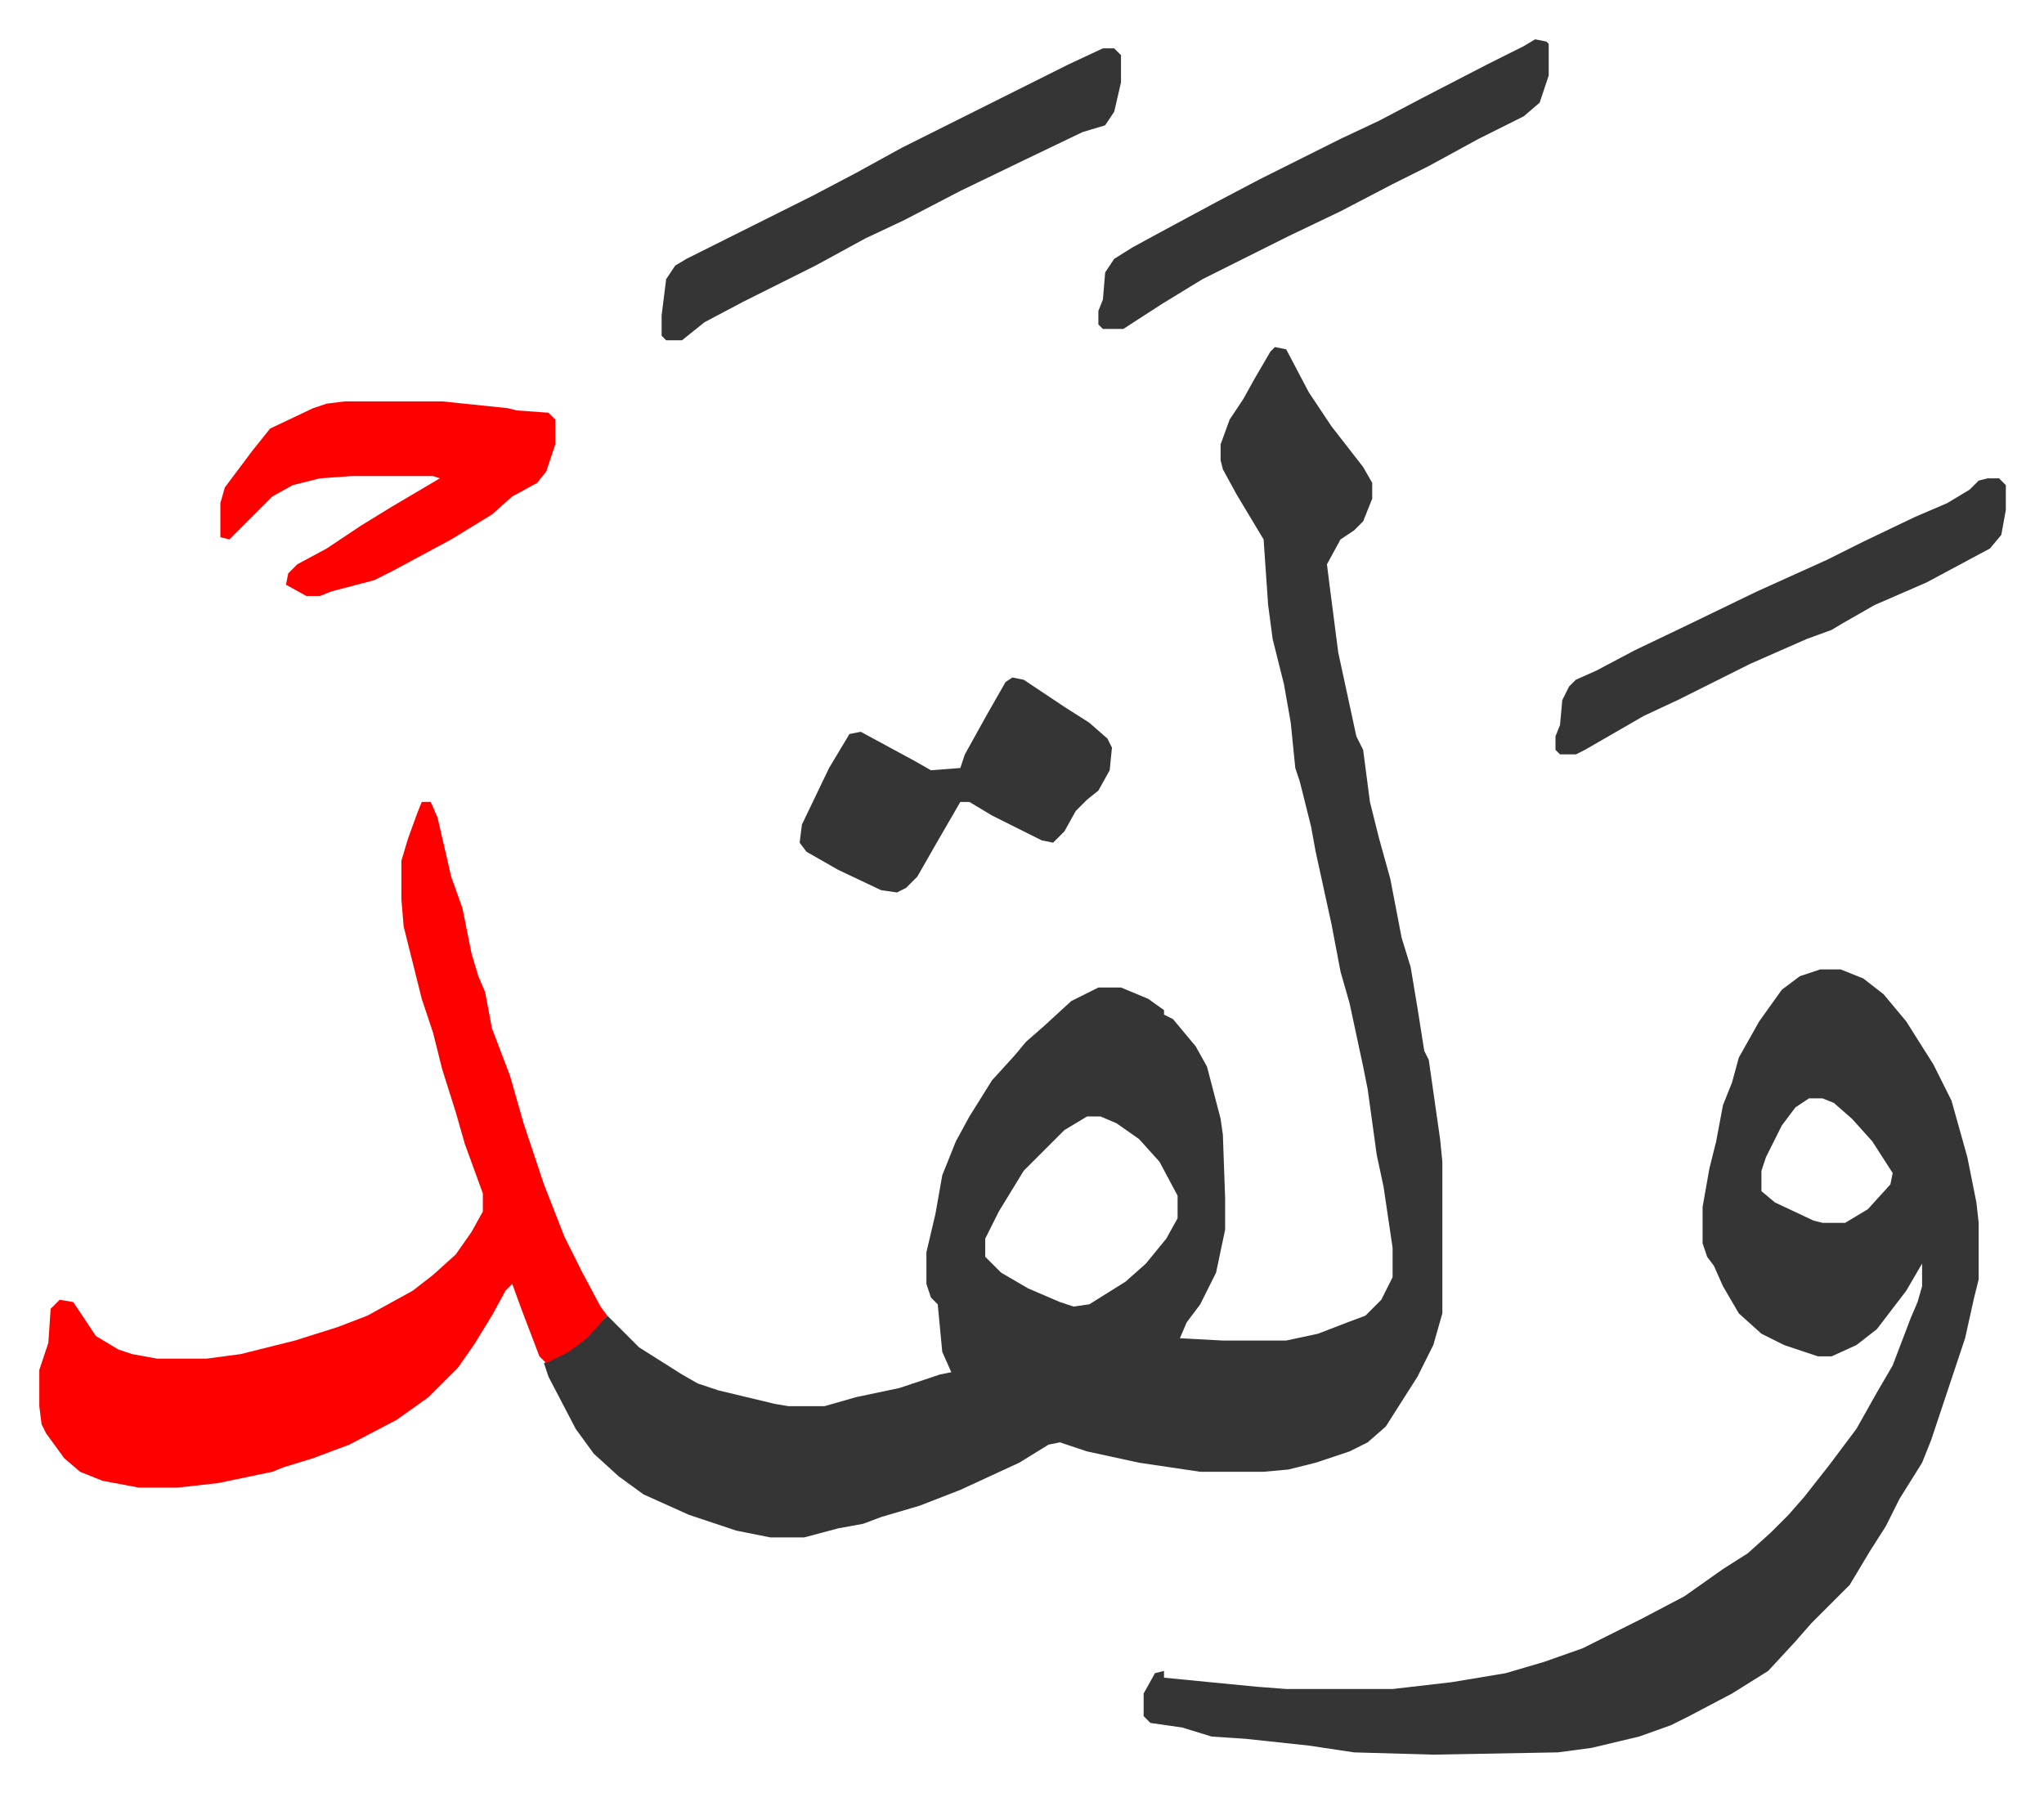
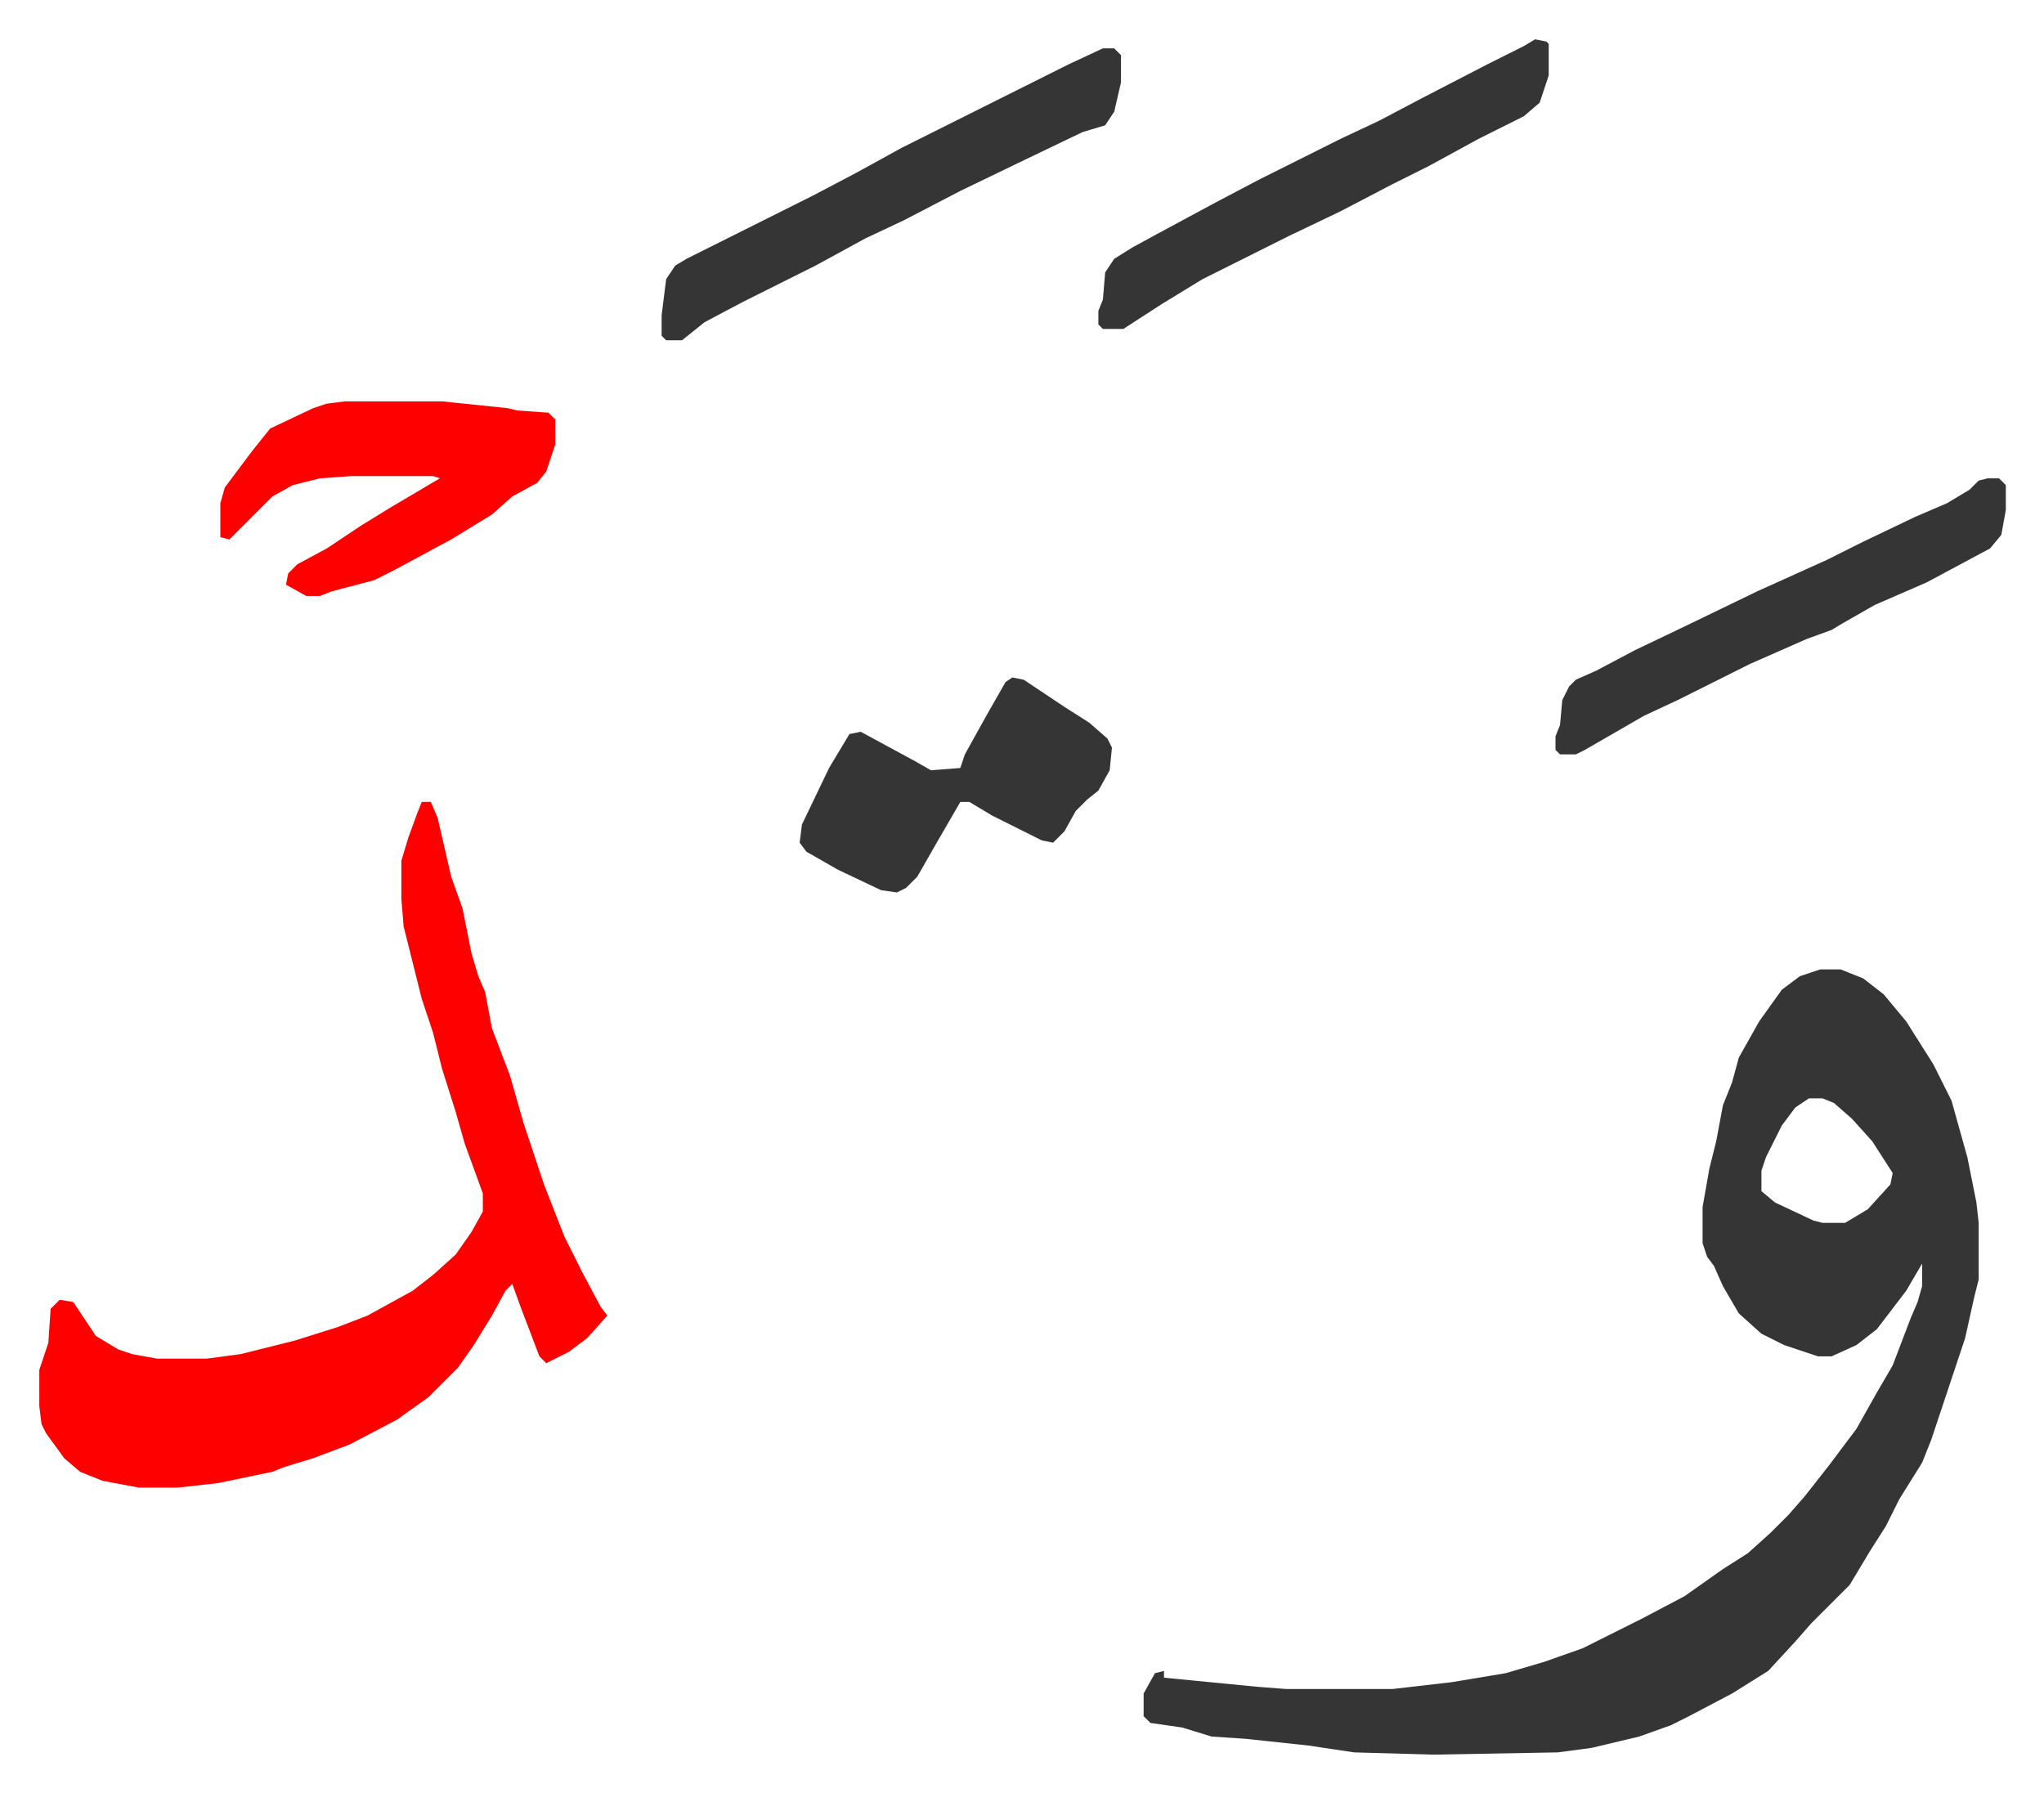
<svg xmlns="http://www.w3.org/2000/svg" role="img" viewBox="-17.37 313.63 903.24 792.24">
-   <path fill="#353535" id="rule_normal" d="M546 467l5 1 10 19 10 15 14 18 4 7v7l-4 10-4 4-6 4-6 11 1 8 4 31 8 37 3 6 3 23 4 16 5 18 5 26 4 13 3 18 3 19 2 4 5 35 1 10v67l-4 14-7 14-7 11-7 11-8 7-8 4-15 5-12 3-11 1h-28l-27-4-23-5-12-4-5 1-13 8-26 12-18 7-17 5-8 3-11 2-15 4h-15l-15-3-21-7-20-9-11-8-11-10-8-11-12-23-2-6 14-8 10-9 4-4 14 14 19 12 7 4 9 3 25 6 6 1h16l14-4 19-4 18-6 5-1-4-9-2-21-3-3-2-6v-14l4-17 3-17 6-15 6-11 10-16 10-11 5-6 8-7 12-11 12-6h10l12 5 7 5v2l4 2 10 12 5 9 6 23 1 7 1 28v14l-4 19-7 14-6 8-3 7 19 1h28l14-3 13-5 8-3 7-7 5-10v-13l-4-27-3-14-4-29-2-10-6-28-4-14-4-21-7-32-2-11-5-20-2-6-2-20-3-17-5-20-2-15-2-29-12-20-6-11-1-4v-7l4-11 6-9 5-9 7-12zm-83 340l-10 6-18 18-11 18-6 12v8l7 7 12 7 14 6 6 2 7-1 16-10 9-8 9-11 5-9v-10l-8-15-9-10-10-7-7-3z" />
  <path fill="#353535" id="rule_normal" d="M787 742h9l10 4 9 7 10 12 12 19 8 16 7 25 4 20 1 9v25l-2 8-4 18-9 27-6 18-4 10-10 16-6 12-7 11-9 15-17 17-7 8-12 13-16 10-19 10-8 4-14 5-21 5-15 2-55 1-35-1-20-3-28-3-15-1-13-4-14-2-3-3v-10l5-9 4-1v3l41 4 13 1h47l26-3 24-4 17-5 17-6 16-8 10-5 19-10 17-12 11-7 10-9 8-8 7-8 11-14 12-16 9-16 7-12 8-21 3-7 2-7v-10l-7 12-13 17-9 7-11 5h-6l-15-5-10-5-10-9-7-12-4-9-3-4-2-6v-16l3-17 3-12 3-16 4-10 3-11 9-16 10-14 8-6zm-5 57l-6 4-6 8-7 14-2 6v9l6 5 17 8 4 1h10l10-6 10-11 1-5-9-14-9-10-8-7-5-2z" />
  <path fill="#ff0000" id="rule_qalqalah" d="M169 668h4l3 7 6 26 5 14 4 20 3 10 3 7 3 16 8 21 6 21 9 27 9 23 8 16 8 15 3 4-9 10-8 6-10 5-3-3-8-21-4-11-3 3-6 11-8 13-7 10-13 13-14 10-21 11-16 6-13 4-5 2-24 5-18 2H44l-16-3-10-4-7-6-8-11-2-4-1-8v-16l4-12 1-15 4-4 6 1 6 9 4 6 10 6 6 2 11 2h22l15-2 24-6 19-6 13-5 20-11 9-7 10-9 7-10 5-9v-8l-8-22-4-14-6-19-4-16-5-15-8-32-1-12v-17l3-10 4-11zm-34-177h43l29 3 4 1 14 1 3 3v11l-4 12-4 5-11 6-9 8-18 11-26 14-8 4-19 5-5 2h-6l-9-5 1-5 4-4 13-7 15-10 13-8 22-13-3-1h-36l-14 1-12 3-9 5-19 19-4-1v-15l2-7 12-16 8-10 19-9 6-2z" />
  <path fill="#353535" id="rule_normal" d="M430 613l5 1 18 12 11 7 8 7 2 4-1 10-5 9-5 4-5 5-5 9-5 5-5-1-10-5-12-6-10-6h-4l-11 19-8 14-5 5-4 2-7-1-19-9-14-8-3-4 1-8 12-25 9-15 5-1 24 13 7 4 13-1 2-6 10-18 8-14zm40-278h5l3 3v12l-3 13-4 6-10 3-25 12-29 14-25 13-17 8-22 12-16 8-16 8-17 9-10 8h-7l-2-2v-9l2-16 4-6 5-3 56-28 19-10 20-11 16-8 58-29zm191-4l5 1 1 1v14l-4 12-7 6-20 10-22 12-16 8-23 12-23 11-38 19-18 11-17 11h-9l-2-2v-6l2-5 1-12 4-6 8-5 11-6 26-14 19-10 36-18 17-8 19-10 29-15 16-8zm200 194h5l3 3v11l-2 11-5 6-28 15-23 10-14 8-5 3-11 4-25 11-16 8-16 8-15 7-26 15-4 2h-7l-2-2v-6l2-5 1-11 3-6 3-3 9-4 17-9 23-11 31-15 31-14 16-8 23-11 14-6 10-6 4-4z" />
</svg>